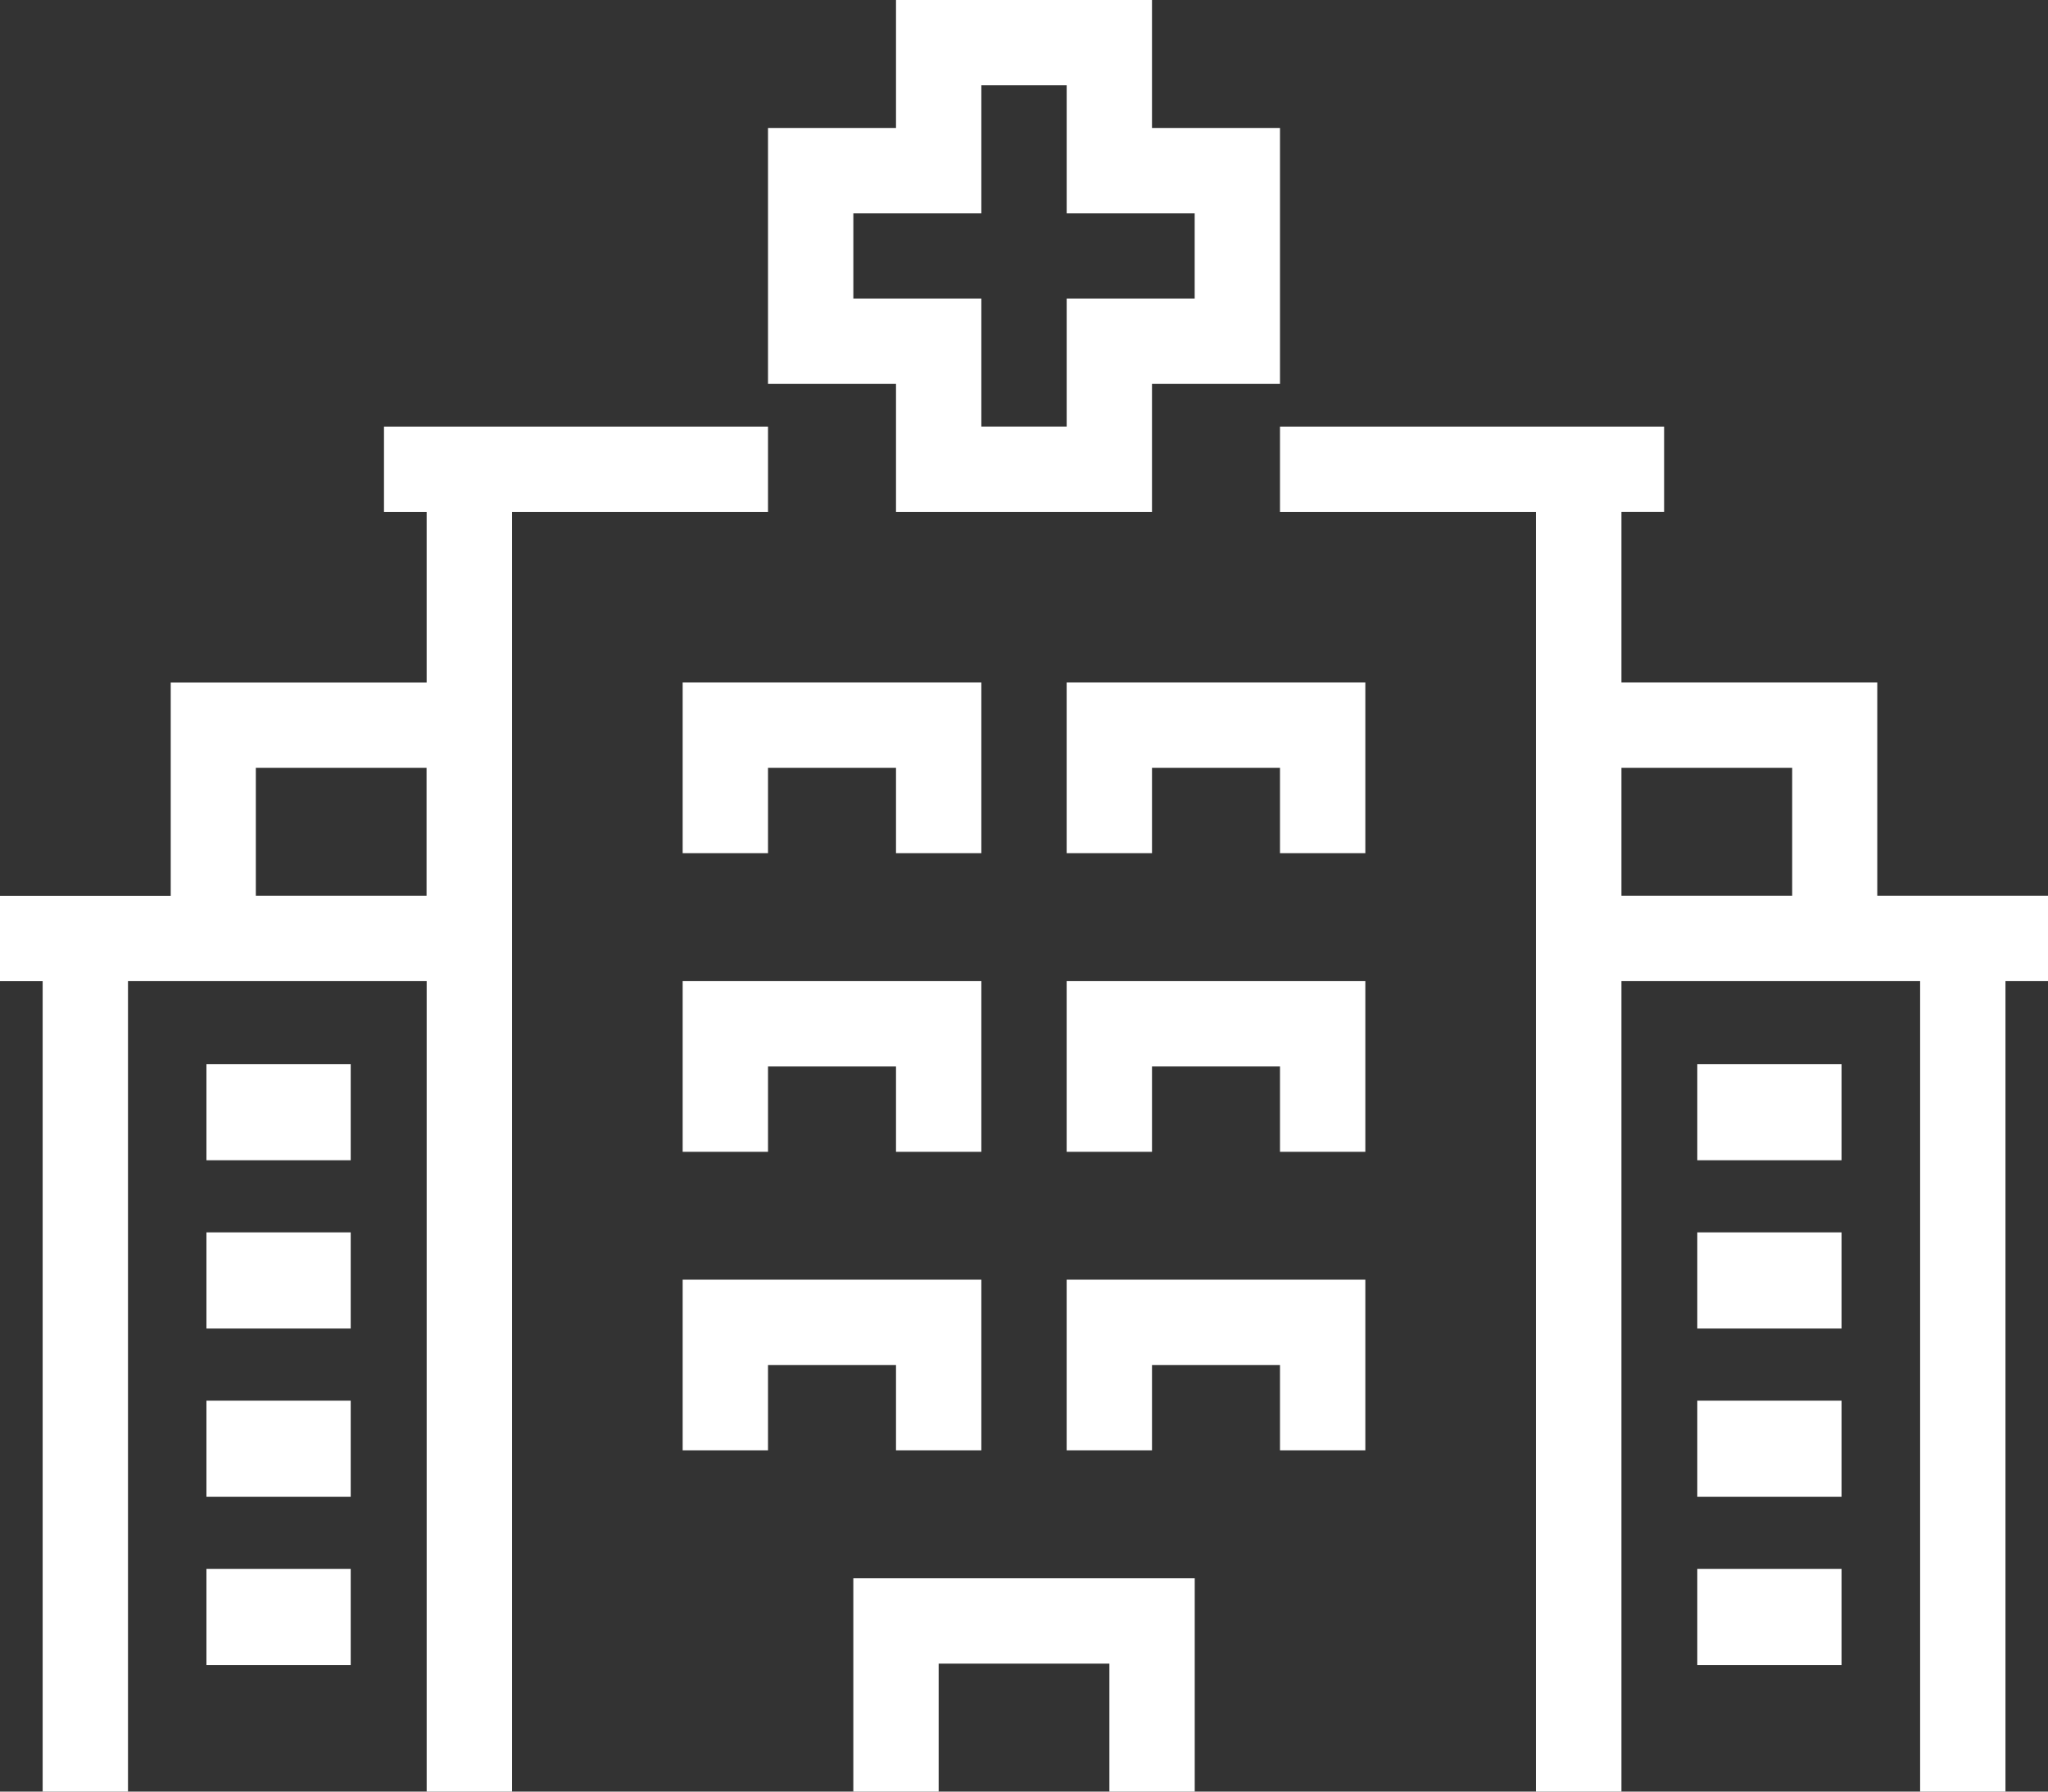
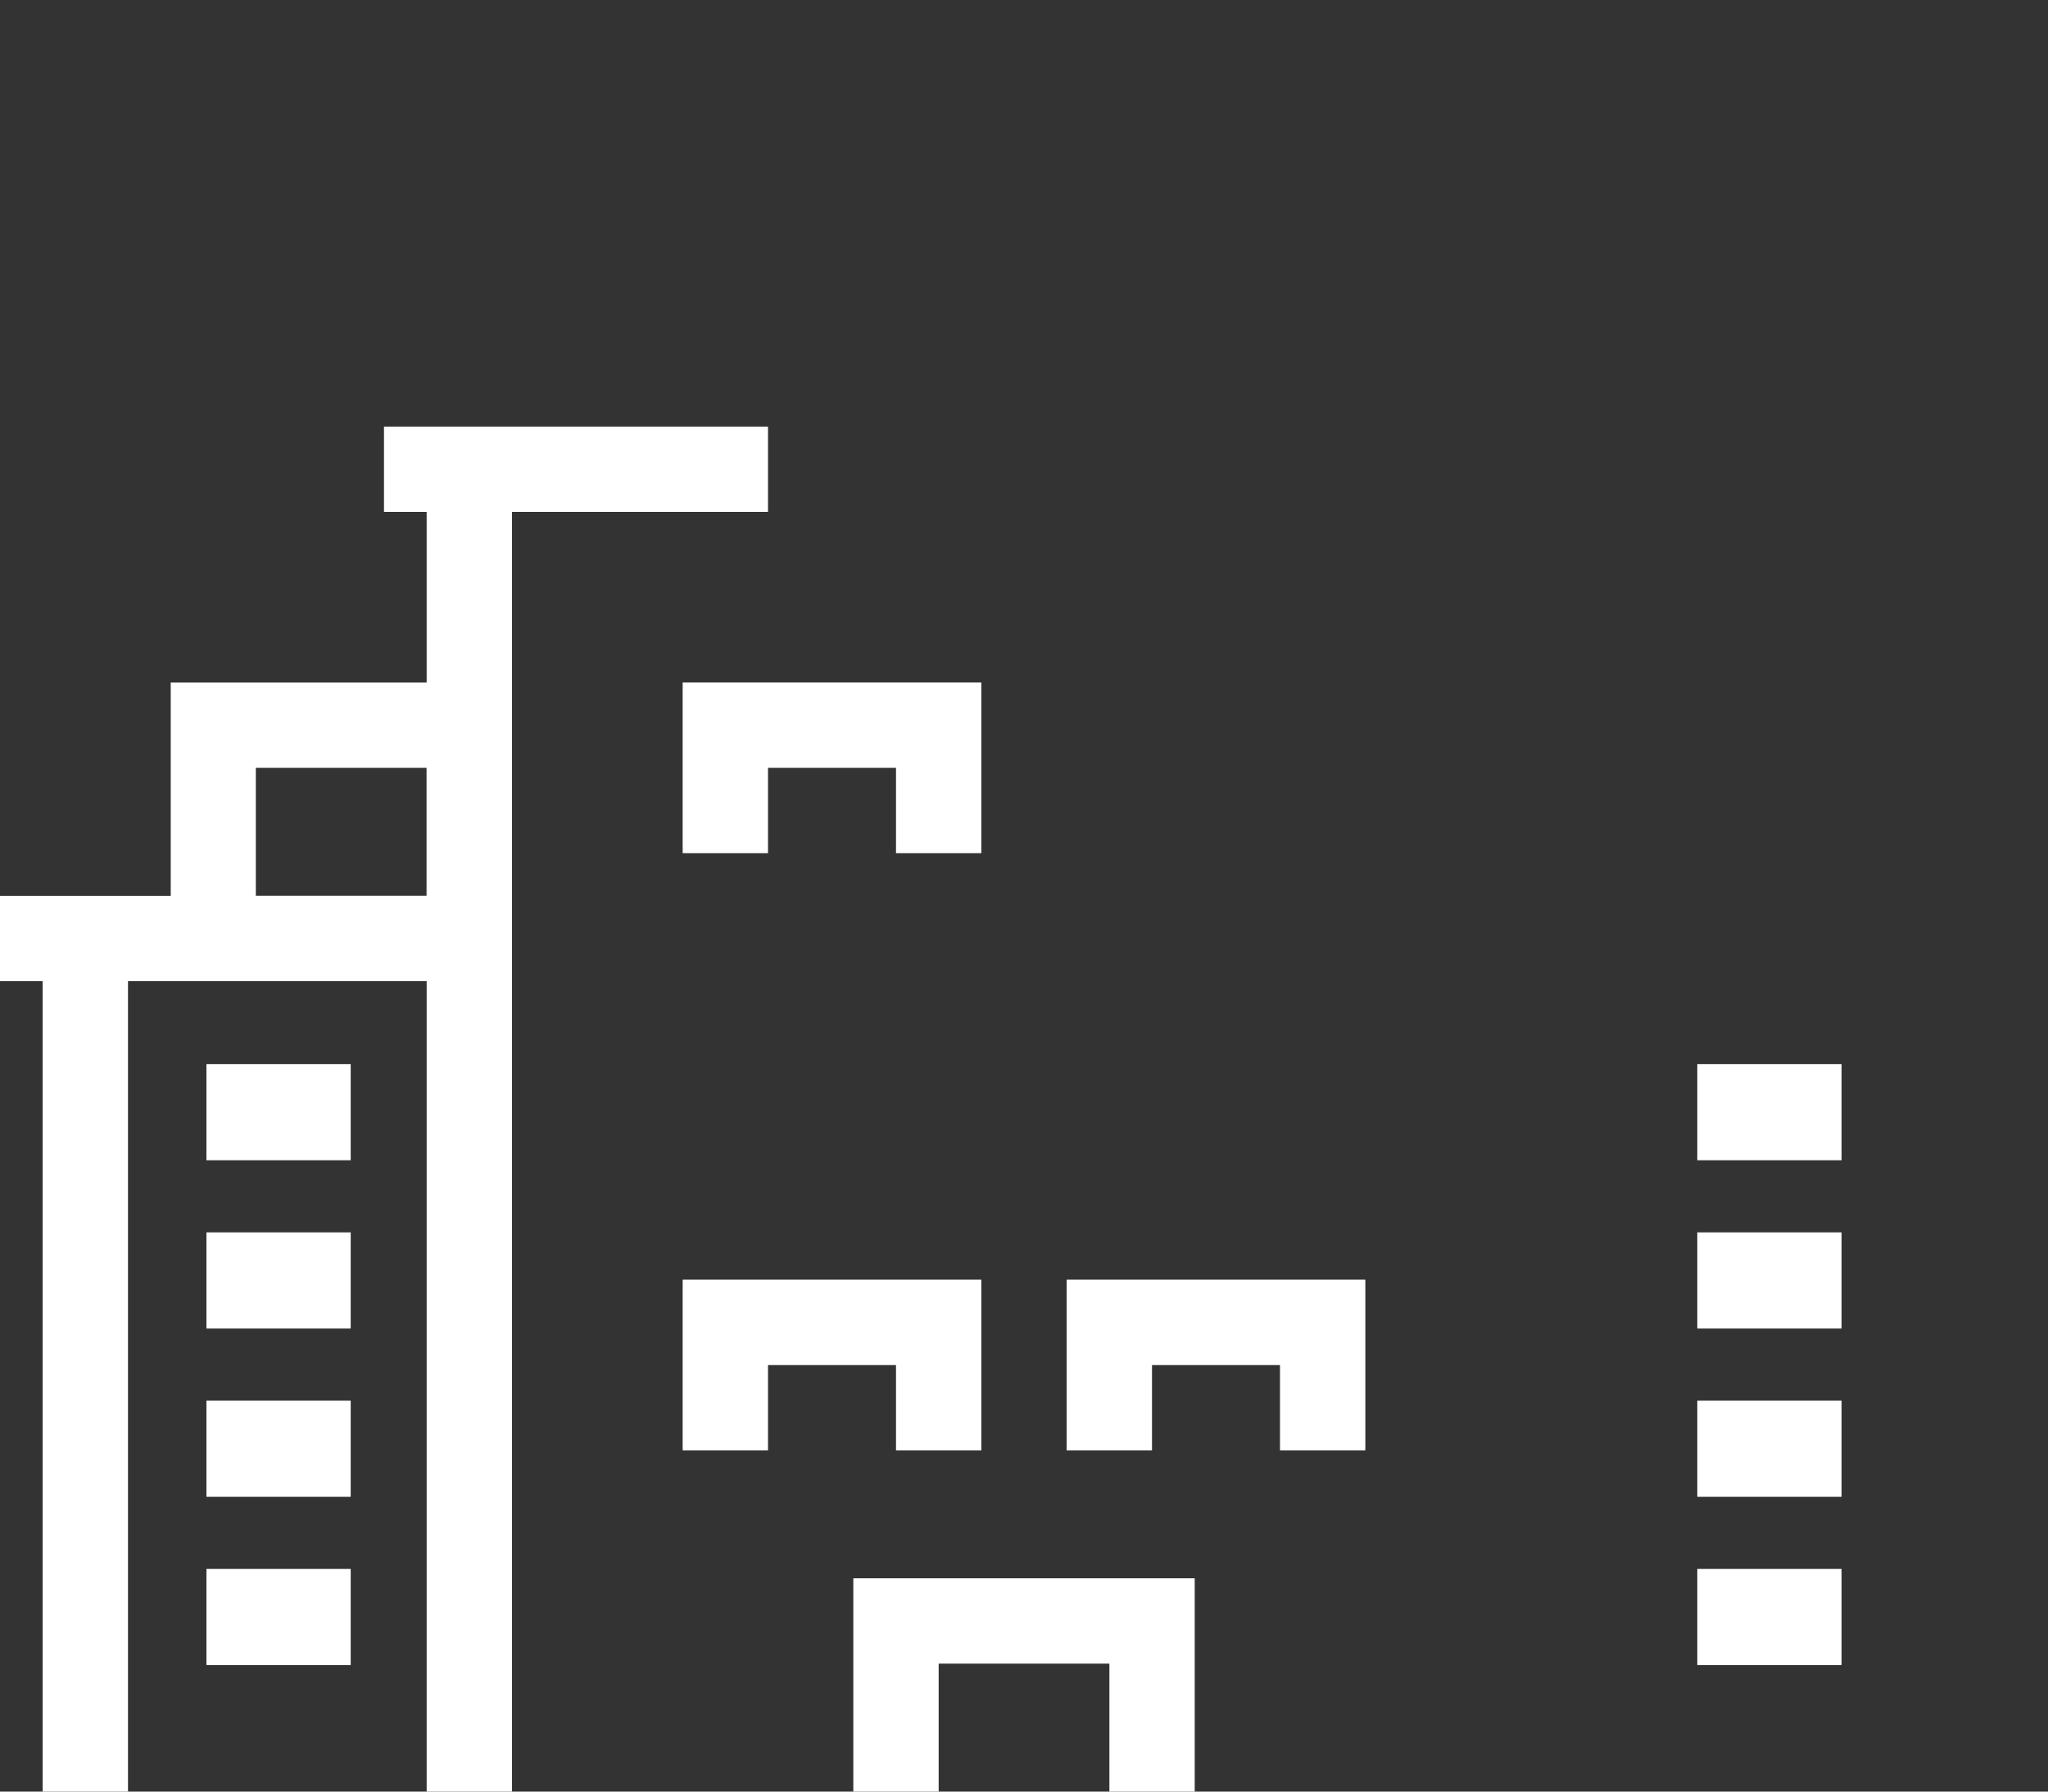
<svg xmlns="http://www.w3.org/2000/svg" width="85.17" height="74.524" viewBox="0 0 85.17 74.524">
  <rect x="0" y="0" width="85.17" height="74.524" fill="#333333" stroke="none" />
  <g id="Group_528" data-name="Group 528" transform="translate(-128 -210)">
    <path id="Path_694" data-name="Path 694" d="M159.939,220H143.969v3.549h1.774v7.1H135.1v8.872H128v3.549h1.774V276.78h3.549V243.067h12.421V276.78h3.549V223.549h10.646Zm-14.2,19.518h-7.1v-5.323h7.1Z" transform="translate(0 7.744)" fill="#fff" />
    <path id="Path_695" data-name="Path 695" d="M148,255.872h3.549v-5.323h7.1v5.323h3.549V247H148Z" transform="translate(15.487 28.652)" fill="#fff" />
-     <path id="Path_696" data-name="Path 696" d="M156.421,240.1V233H144v7.1h3.549v-3.549h5.323V240.1Z" transform="translate(12.39 17.811)" fill="#fff" />
    <path id="Path_697" data-name="Path 697" d="M152.872,247.1h3.549V240H144v7.1h3.549v-3.549h5.323Z" transform="translate(12.39 23.231)" fill="#fff" />
-     <path id="Path_698" data-name="Path 698" d="M153,240.1h3.549v-3.549h5.323V240.1h3.549V233H153Z" transform="translate(19.359 17.811)" fill="#fff" />
    <path id="Path_699" data-name="Path 699" d="M156.421,226H144v7.1h3.549v-3.549h5.323V233.1h3.549Z" transform="translate(12.39 12.39)" fill="#fff" />
-     <path id="Path_700" data-name="Path 700" d="M153,233.1h3.549v-3.549h5.323V233.1h3.549V226H153Z" transform="translate(19.359 12.39)" fill="#fff" />
    <path id="Path_701" data-name="Path 701" d="M153,247.1h3.549v-3.549h5.323V247.1h3.549V240H153Z" transform="translate(19.359 23.231)" fill="#fff" />
    <rect id="Rectangle_227" data-name="Rectangle 227" width="6" height="4" transform="translate(198.585 254.262)" fill="#fff" />
    <rect id="Rectangle_228" data-name="Rectangle 228" width="6" height="4" transform="translate(198.585 261.262)" fill="#fff" />
    <rect id="Rectangle_229" data-name="Rectangle 229" width="6" height="4" transform="translate(198.585 268.262)" fill="#fff" />
    <rect id="Rectangle_230" data-name="Rectangle 230" width="6" height="4" transform="translate(198.585 275.262)" fill="#fff" />
    <rect id="Rectangle_231" data-name="Rectangle 231" width="6" height="4" transform="translate(136.585 254.262)" fill="#fff" />
    <rect id="Rectangle_232" data-name="Rectangle 232" width="6" height="4" transform="translate(136.585 261.262)" fill="#fff" />
    <rect id="Rectangle_233" data-name="Rectangle 233" width="6" height="4" transform="translate(136.585 268.262)" fill="#fff" />
    <rect id="Rectangle_234" data-name="Rectangle 234" width="6" height="4" transform="translate(136.585 275.262)" fill="#fff" />
-     <path id="Path_702" data-name="Path 702" d="M151.323,231.292h10.646v-5.323h5.323V215.323h-5.323V210H151.323v5.323H146v10.646h5.323Zm-1.774-8.872v-3.549h5.323v-5.323h3.549v5.323h5.323v3.549h-5.323v5.323h-3.549v-5.323Z" transform="translate(13.939)" fill="#fff" />
-     <path id="Path_703" data-name="Path 703" d="M189.939,239.518h-7.1v-8.872H172.2v-7.1h1.774V220H158v3.549h10.646V276.78H172.2V243.067h12.421V276.78h3.549V243.067h1.774ZM172.2,234.195h7.1v5.323h-7.1Z" transform="translate(23.231 7.744)" fill="#fff" />
  </g>
</svg>